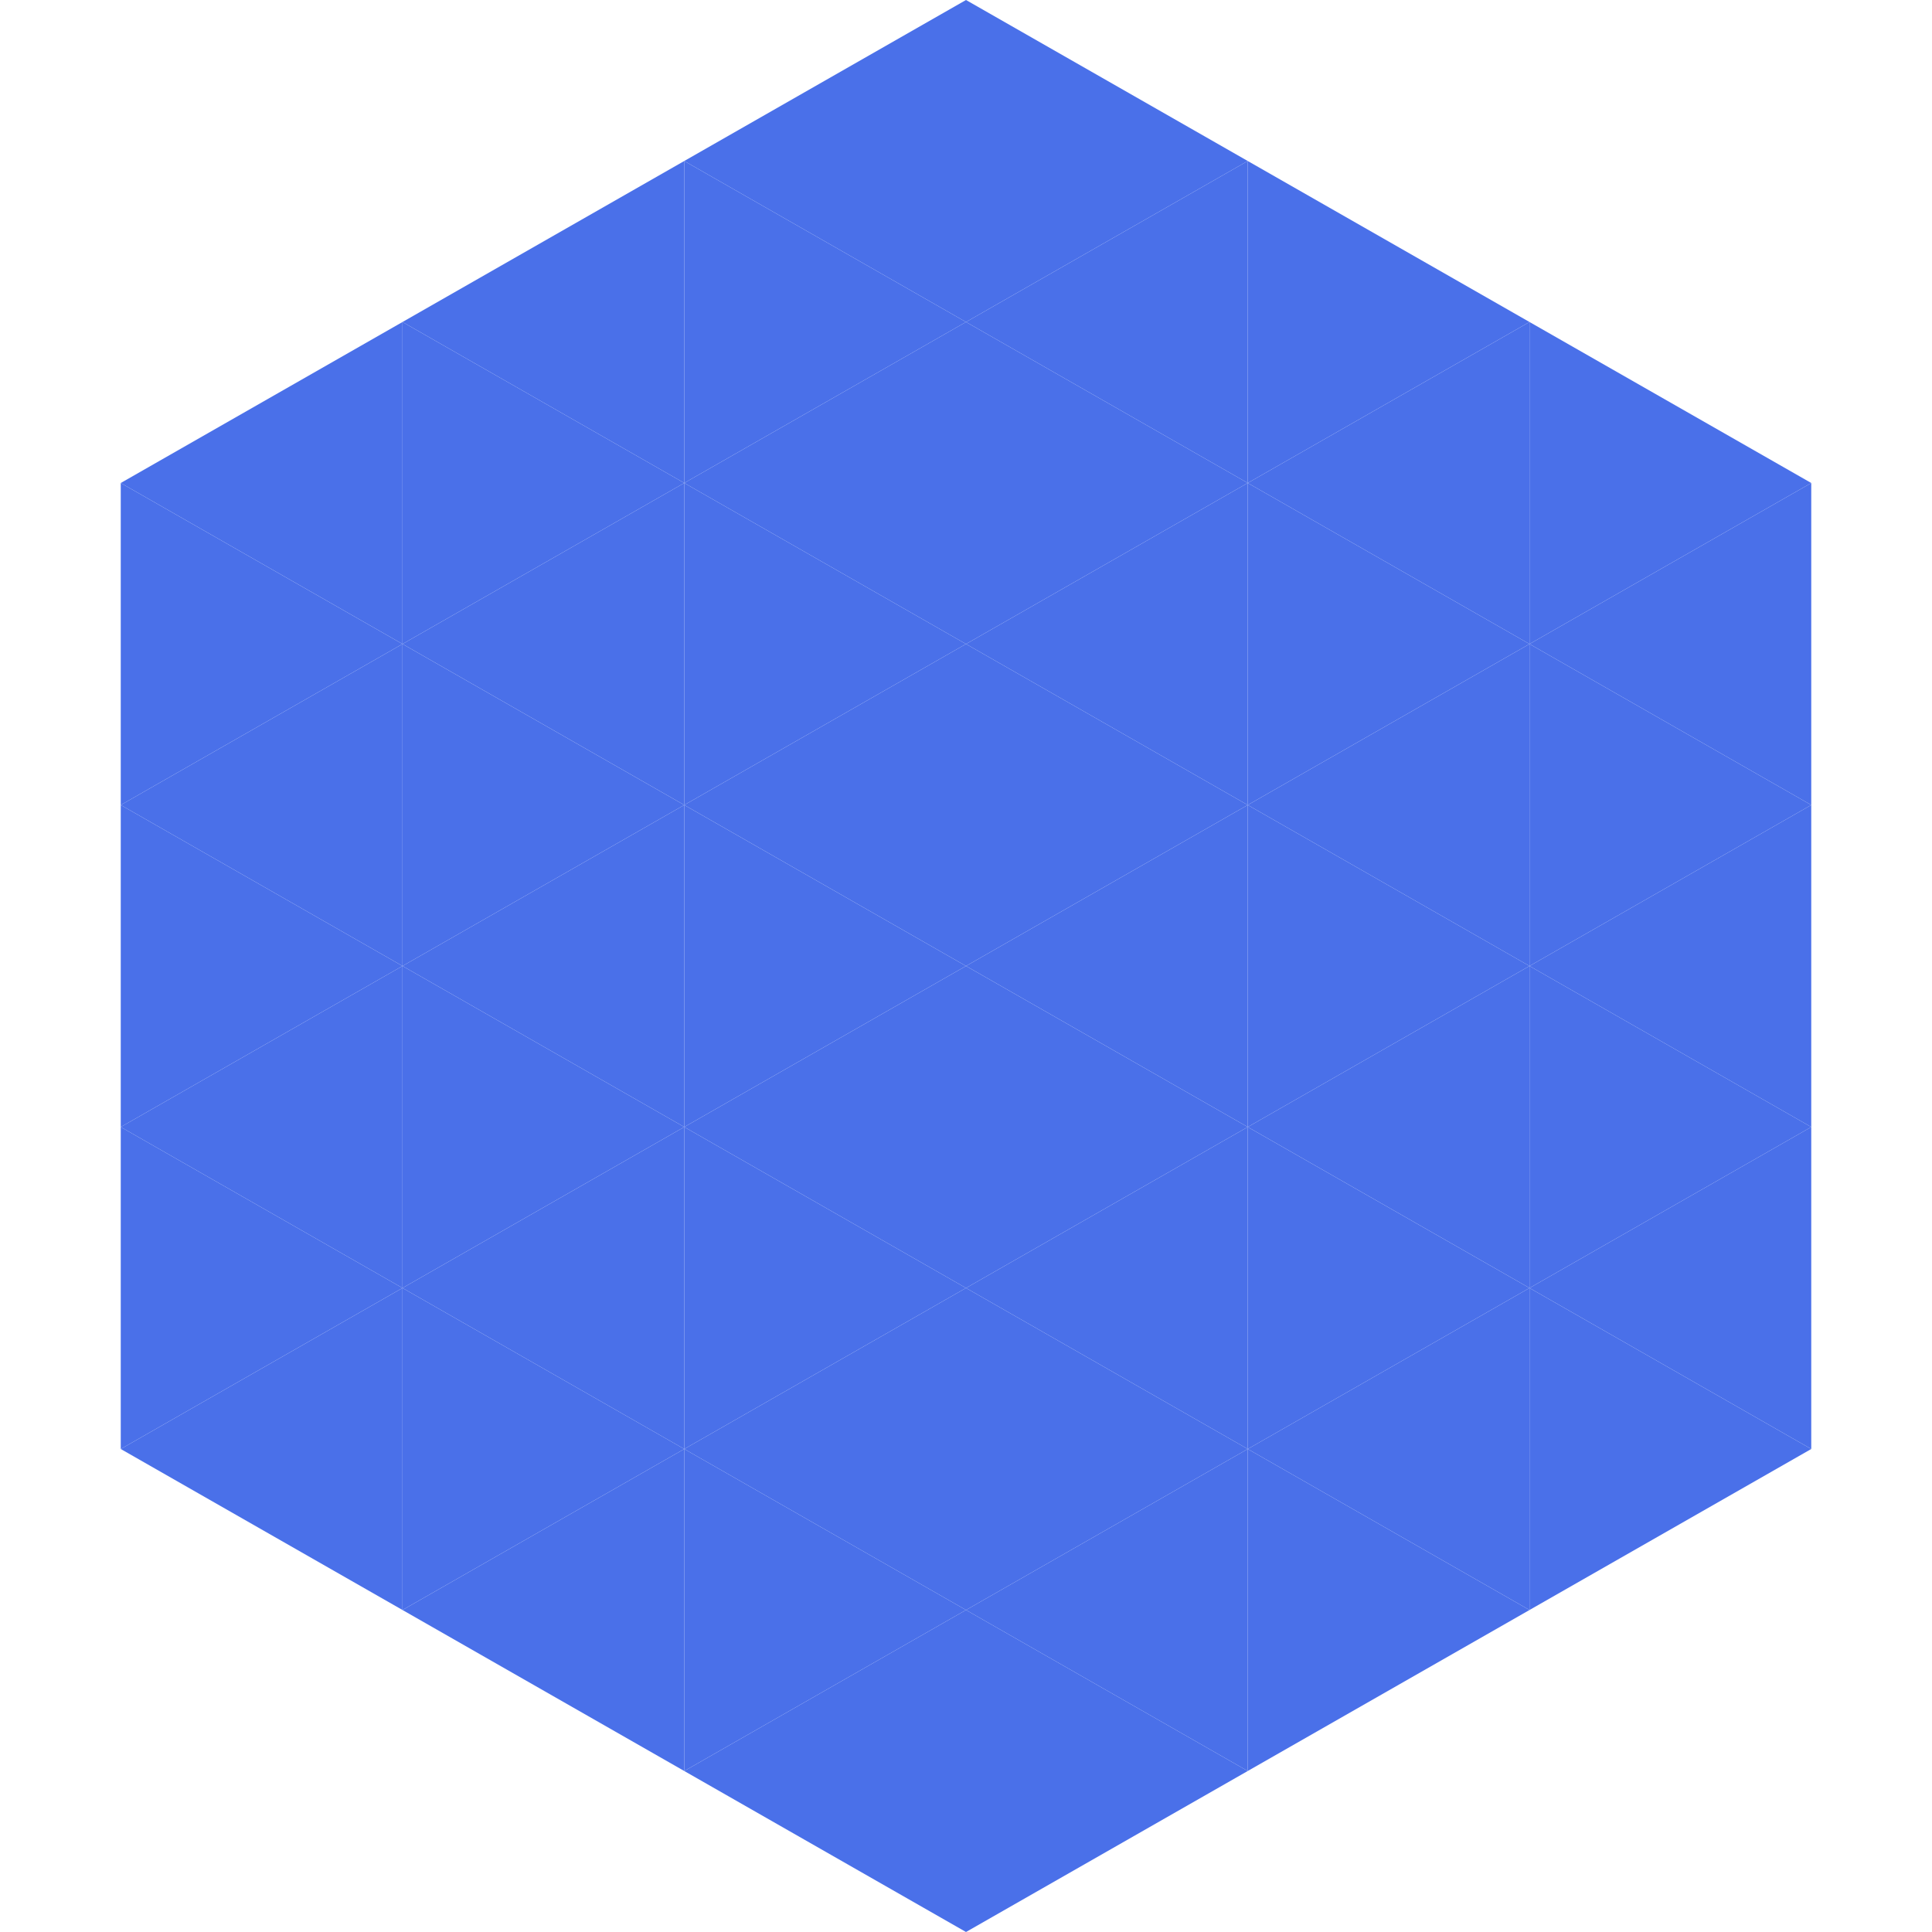
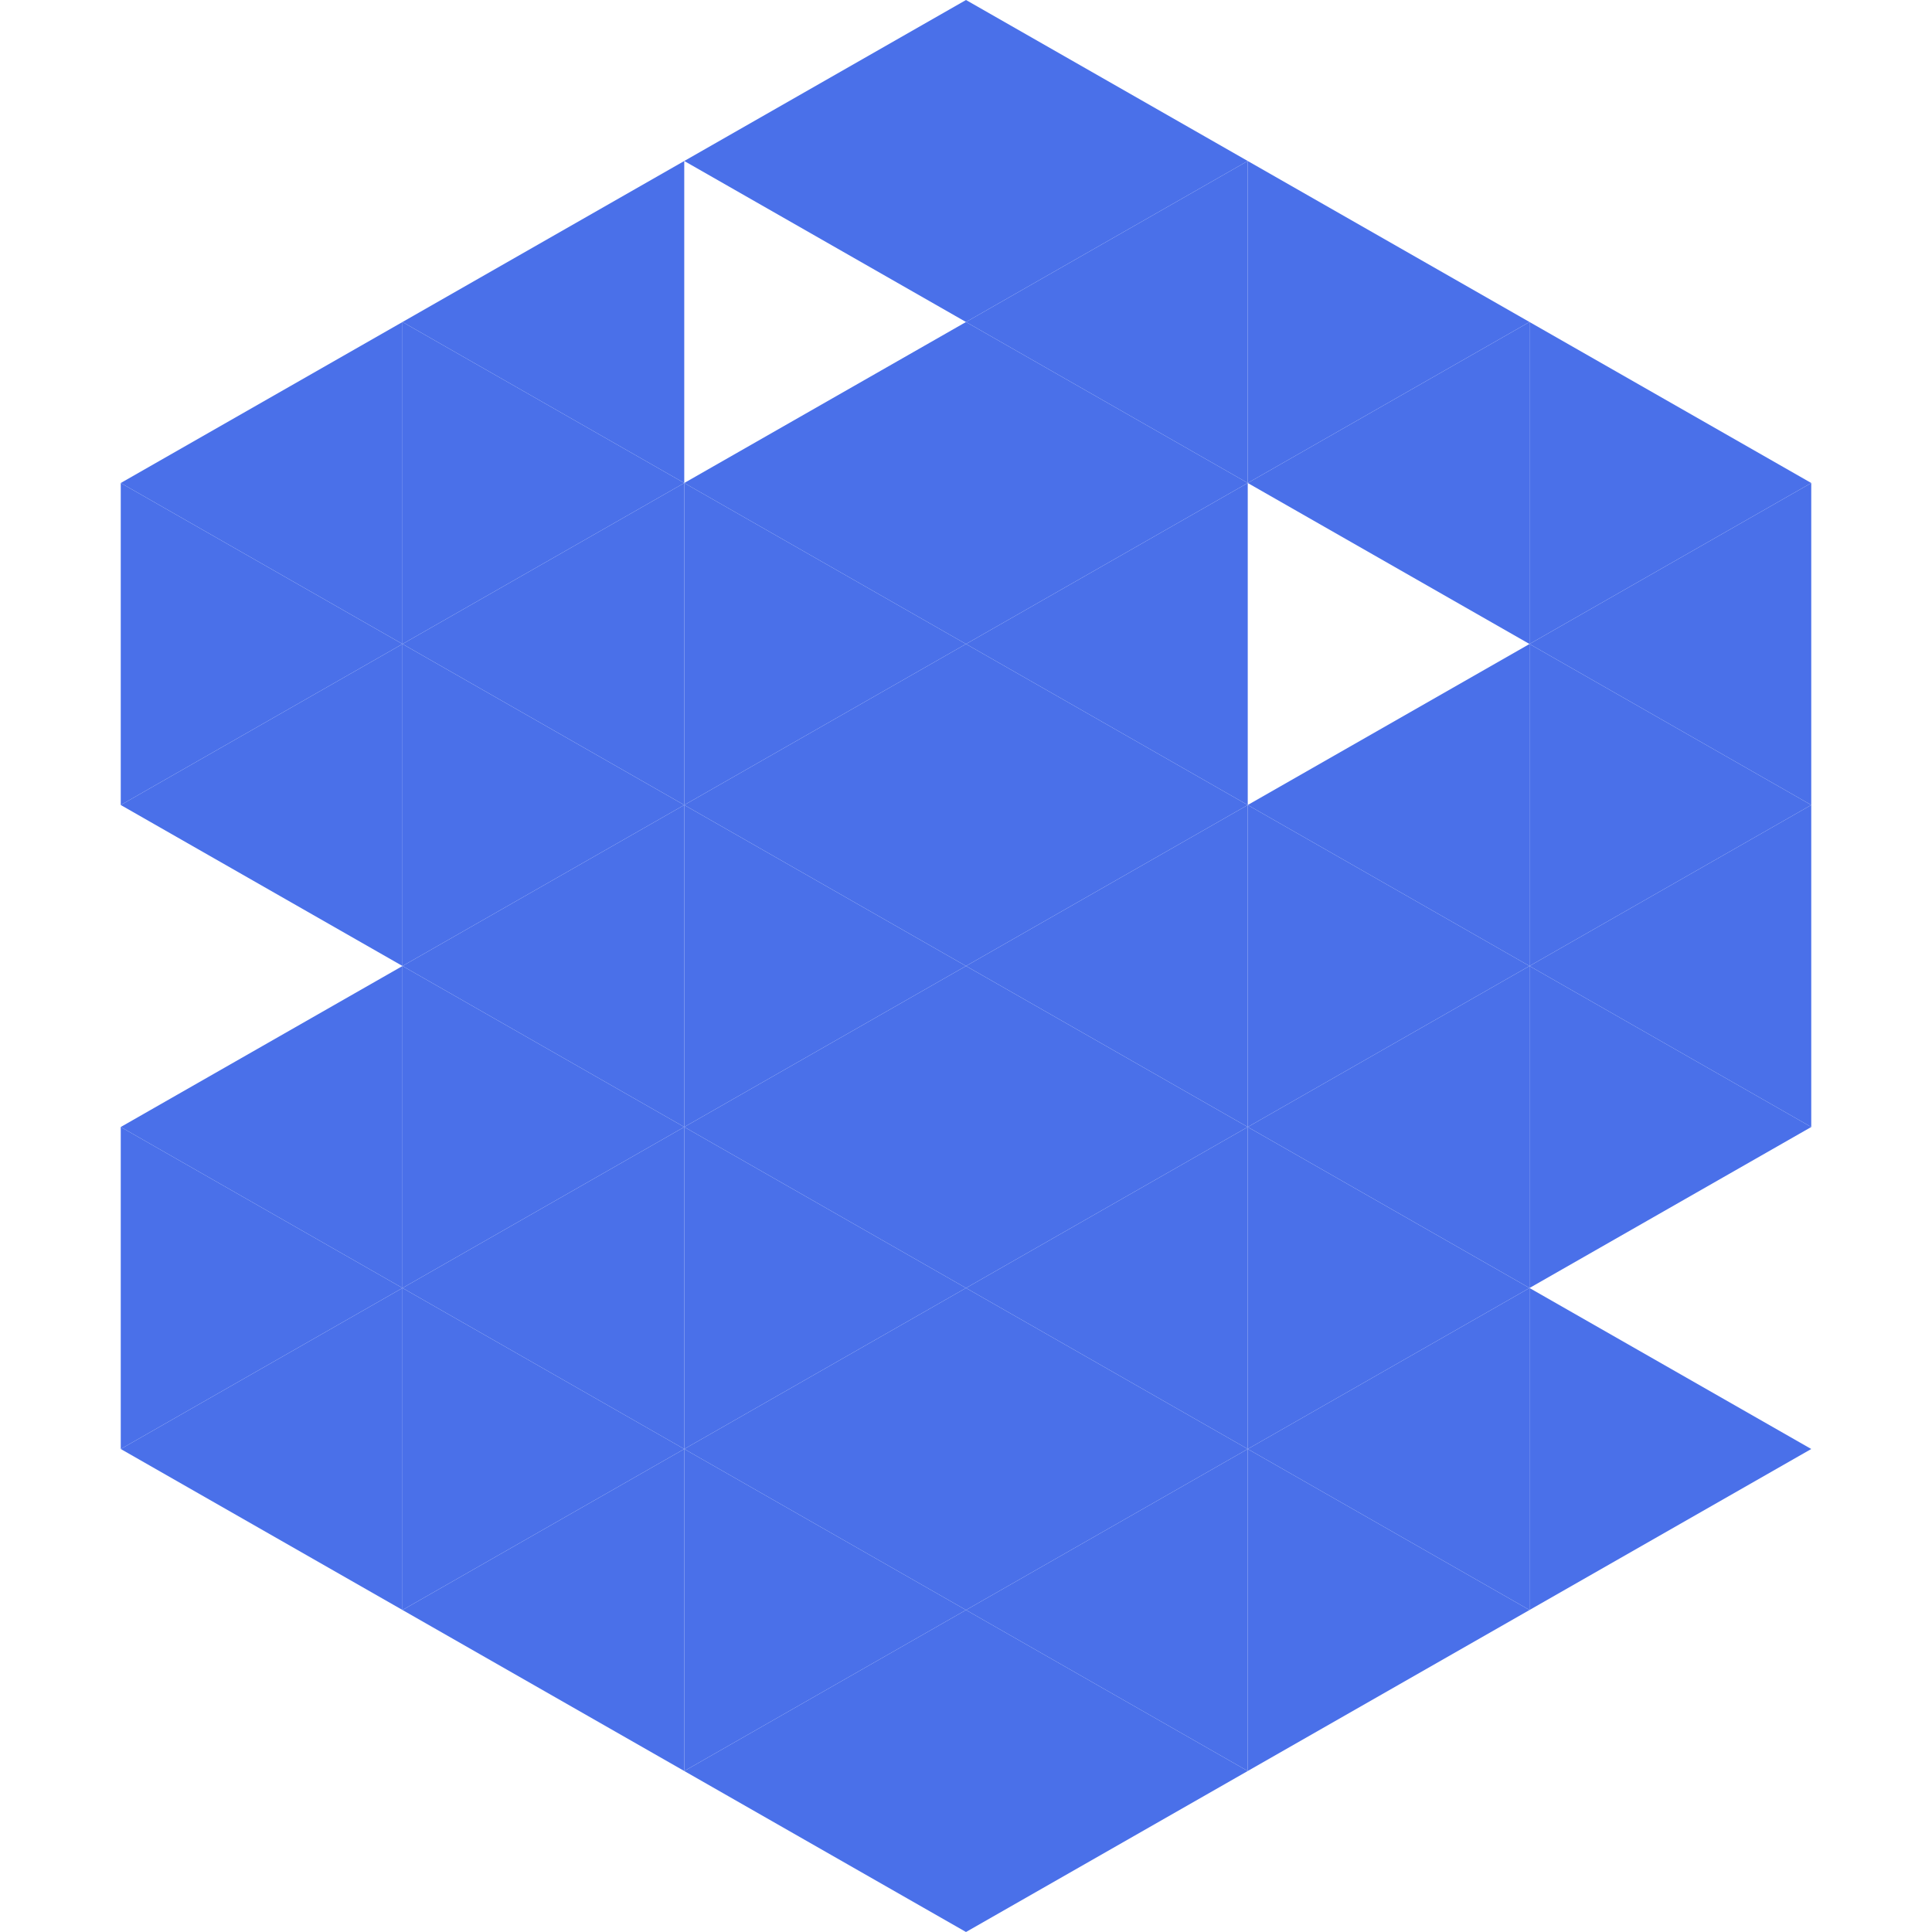
<svg xmlns="http://www.w3.org/2000/svg" width="240" height="240">
  <polygon points="50,40 15,60 50,80" style="fill:rgb(74,112,233)" />
  <polygon points="190,40 225,60 190,80" style="fill:rgb(74,112,233)" />
  <polygon points="15,60 50,80 15,100" style="fill:rgb(74,112,233)" />
  <polygon points="225,60 190,80 225,100" style="fill:rgb(74,112,233)" />
  <polygon points="50,80 15,100 50,120" style="fill:rgb(74,112,233)" />
  <polygon points="190,80 225,100 190,120" style="fill:rgb(74,112,233)" />
-   <polygon points="15,100 50,120 15,140" style="fill:rgb(74,112,233)" />
  <polygon points="225,100 190,120 225,140" style="fill:rgb(74,112,233)" />
  <polygon points="50,120 15,140 50,160" style="fill:rgb(74,112,233)" />
  <polygon points="190,120 225,140 190,160" style="fill:rgb(74,112,233)" />
  <polygon points="15,140 50,160 15,180" style="fill:rgb(74,112,233)" />
-   <polygon points="225,140 190,160 225,180" style="fill:rgb(74,112,233)" />
  <polygon points="50,160 15,180 50,200" style="fill:rgb(74,112,233)" />
  <polygon points="190,160 225,180 190,200" style="fill:rgb(74,112,233)" />
  <polygon points="15,180 50,200 15,220" style="fill:rgb(255,255,255); fill-opacity:0" />
  <polygon points="225,180 190,200 225,220" style="fill:rgb(255,255,255); fill-opacity:0" />
  <polygon points="50,0 85,20 50,40" style="fill:rgb(255,255,255); fill-opacity:0" />
  <polygon points="190,0 155,20 190,40" style="fill:rgb(255,255,255); fill-opacity:0" />
  <polygon points="85,20 50,40 85,60" style="fill:rgb(74,112,233)" />
  <polygon points="155,20 190,40 155,60" style="fill:rgb(74,112,233)" />
  <polygon points="50,40 85,60 50,80" style="fill:rgb(74,112,233)" />
  <polygon points="190,40 155,60 190,80" style="fill:rgb(74,112,233)" />
  <polygon points="85,60 50,80 85,100" style="fill:rgb(74,112,233)" />
-   <polygon points="155,60 190,80 155,100" style="fill:rgb(74,112,233)" />
  <polygon points="50,80 85,100 50,120" style="fill:rgb(74,112,233)" />
  <polygon points="190,80 155,100 190,120" style="fill:rgb(74,112,233)" />
  <polygon points="85,100 50,120 85,140" style="fill:rgb(74,112,233)" />
  <polygon points="155,100 190,120 155,140" style="fill:rgb(74,112,233)" />
  <polygon points="50,120 85,140 50,160" style="fill:rgb(74,112,233)" />
  <polygon points="190,120 155,140 190,160" style="fill:rgb(74,112,233)" />
  <polygon points="85,140 50,160 85,180" style="fill:rgb(74,112,233)" />
  <polygon points="155,140 190,160 155,180" style="fill:rgb(74,112,233)" />
  <polygon points="50,160 85,180 50,200" style="fill:rgb(74,112,233)" />
  <polygon points="190,160 155,180 190,200" style="fill:rgb(74,112,233)" />
  <polygon points="85,180 50,200 85,220" style="fill:rgb(74,112,233)" />
  <polygon points="155,180 190,200 155,220" style="fill:rgb(74,112,233)" />
  <polygon points="120,0 85,20 120,40" style="fill:rgb(74,112,233)" />
  <polygon points="120,0 155,20 120,40" style="fill:rgb(74,112,233)" />
-   <polygon points="85,20 120,40 85,60" style="fill:rgb(74,112,233)" />
  <polygon points="155,20 120,40 155,60" style="fill:rgb(74,112,233)" />
  <polygon points="120,40 85,60 120,80" style="fill:rgb(74,112,233)" />
  <polygon points="120,40 155,60 120,80" style="fill:rgb(74,112,233)" />
  <polygon points="85,60 120,80 85,100" style="fill:rgb(74,112,233)" />
  <polygon points="155,60 120,80 155,100" style="fill:rgb(74,112,233)" />
  <polygon points="120,80 85,100 120,120" style="fill:rgb(74,112,233)" />
  <polygon points="120,80 155,100 120,120" style="fill:rgb(74,112,233)" />
  <polygon points="85,100 120,120 85,140" style="fill:rgb(74,112,233)" />
  <polygon points="155,100 120,120 155,140" style="fill:rgb(74,112,233)" />
  <polygon points="120,120 85,140 120,160" style="fill:rgb(74,112,233)" />
  <polygon points="120,120 155,140 120,160" style="fill:rgb(74,112,233)" />
  <polygon points="85,140 120,160 85,180" style="fill:rgb(74,112,233)" />
  <polygon points="155,140 120,160 155,180" style="fill:rgb(74,112,233)" />
  <polygon points="120,160 85,180 120,200" style="fill:rgb(74,112,233)" />
  <polygon points="120,160 155,180 120,200" style="fill:rgb(74,112,233)" />
  <polygon points="85,180 120,200 85,220" style="fill:rgb(74,112,233)" />
  <polygon points="155,180 120,200 155,220" style="fill:rgb(74,112,233)" />
  <polygon points="120,200 85,220 120,240" style="fill:rgb(74,112,233)" />
  <polygon points="120,200 155,220 120,240" style="fill:rgb(74,112,233)" />
  <polygon points="85,220 120,240 85,260" style="fill:rgb(255,255,255); fill-opacity:0" />
  <polygon points="155,220 120,240 155,260" style="fill:rgb(255,255,255); fill-opacity:0" />
</svg>